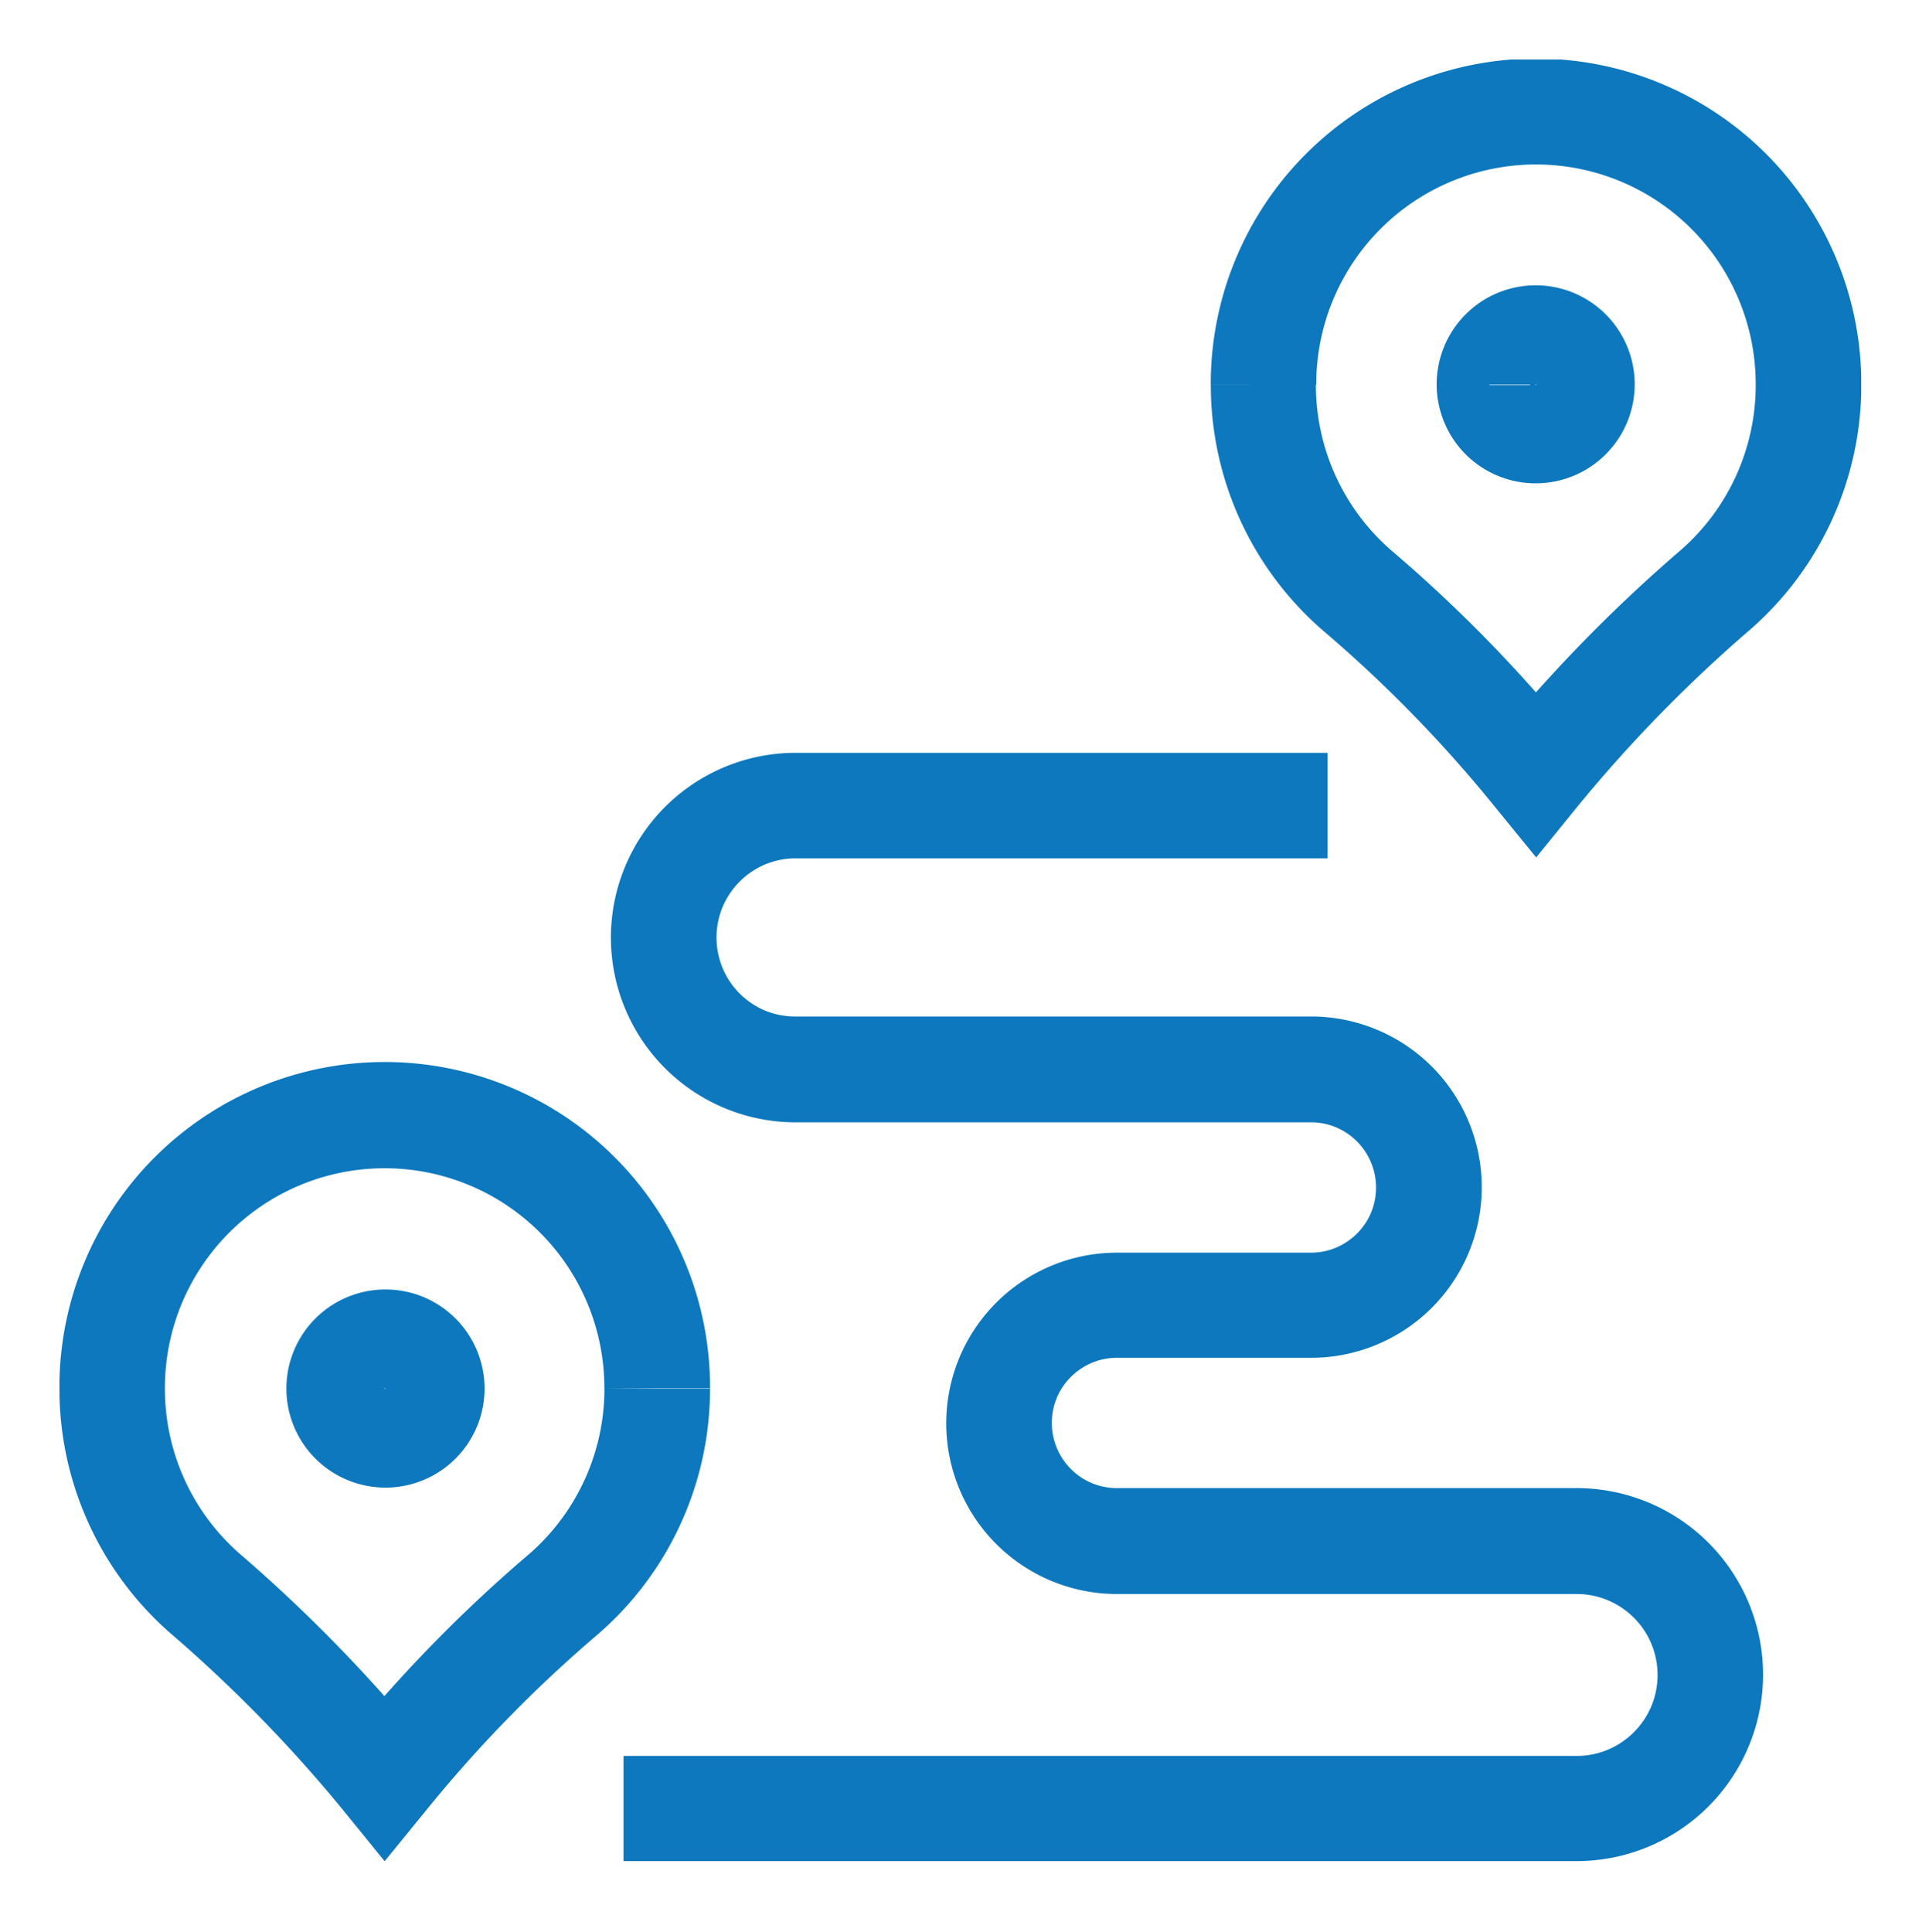
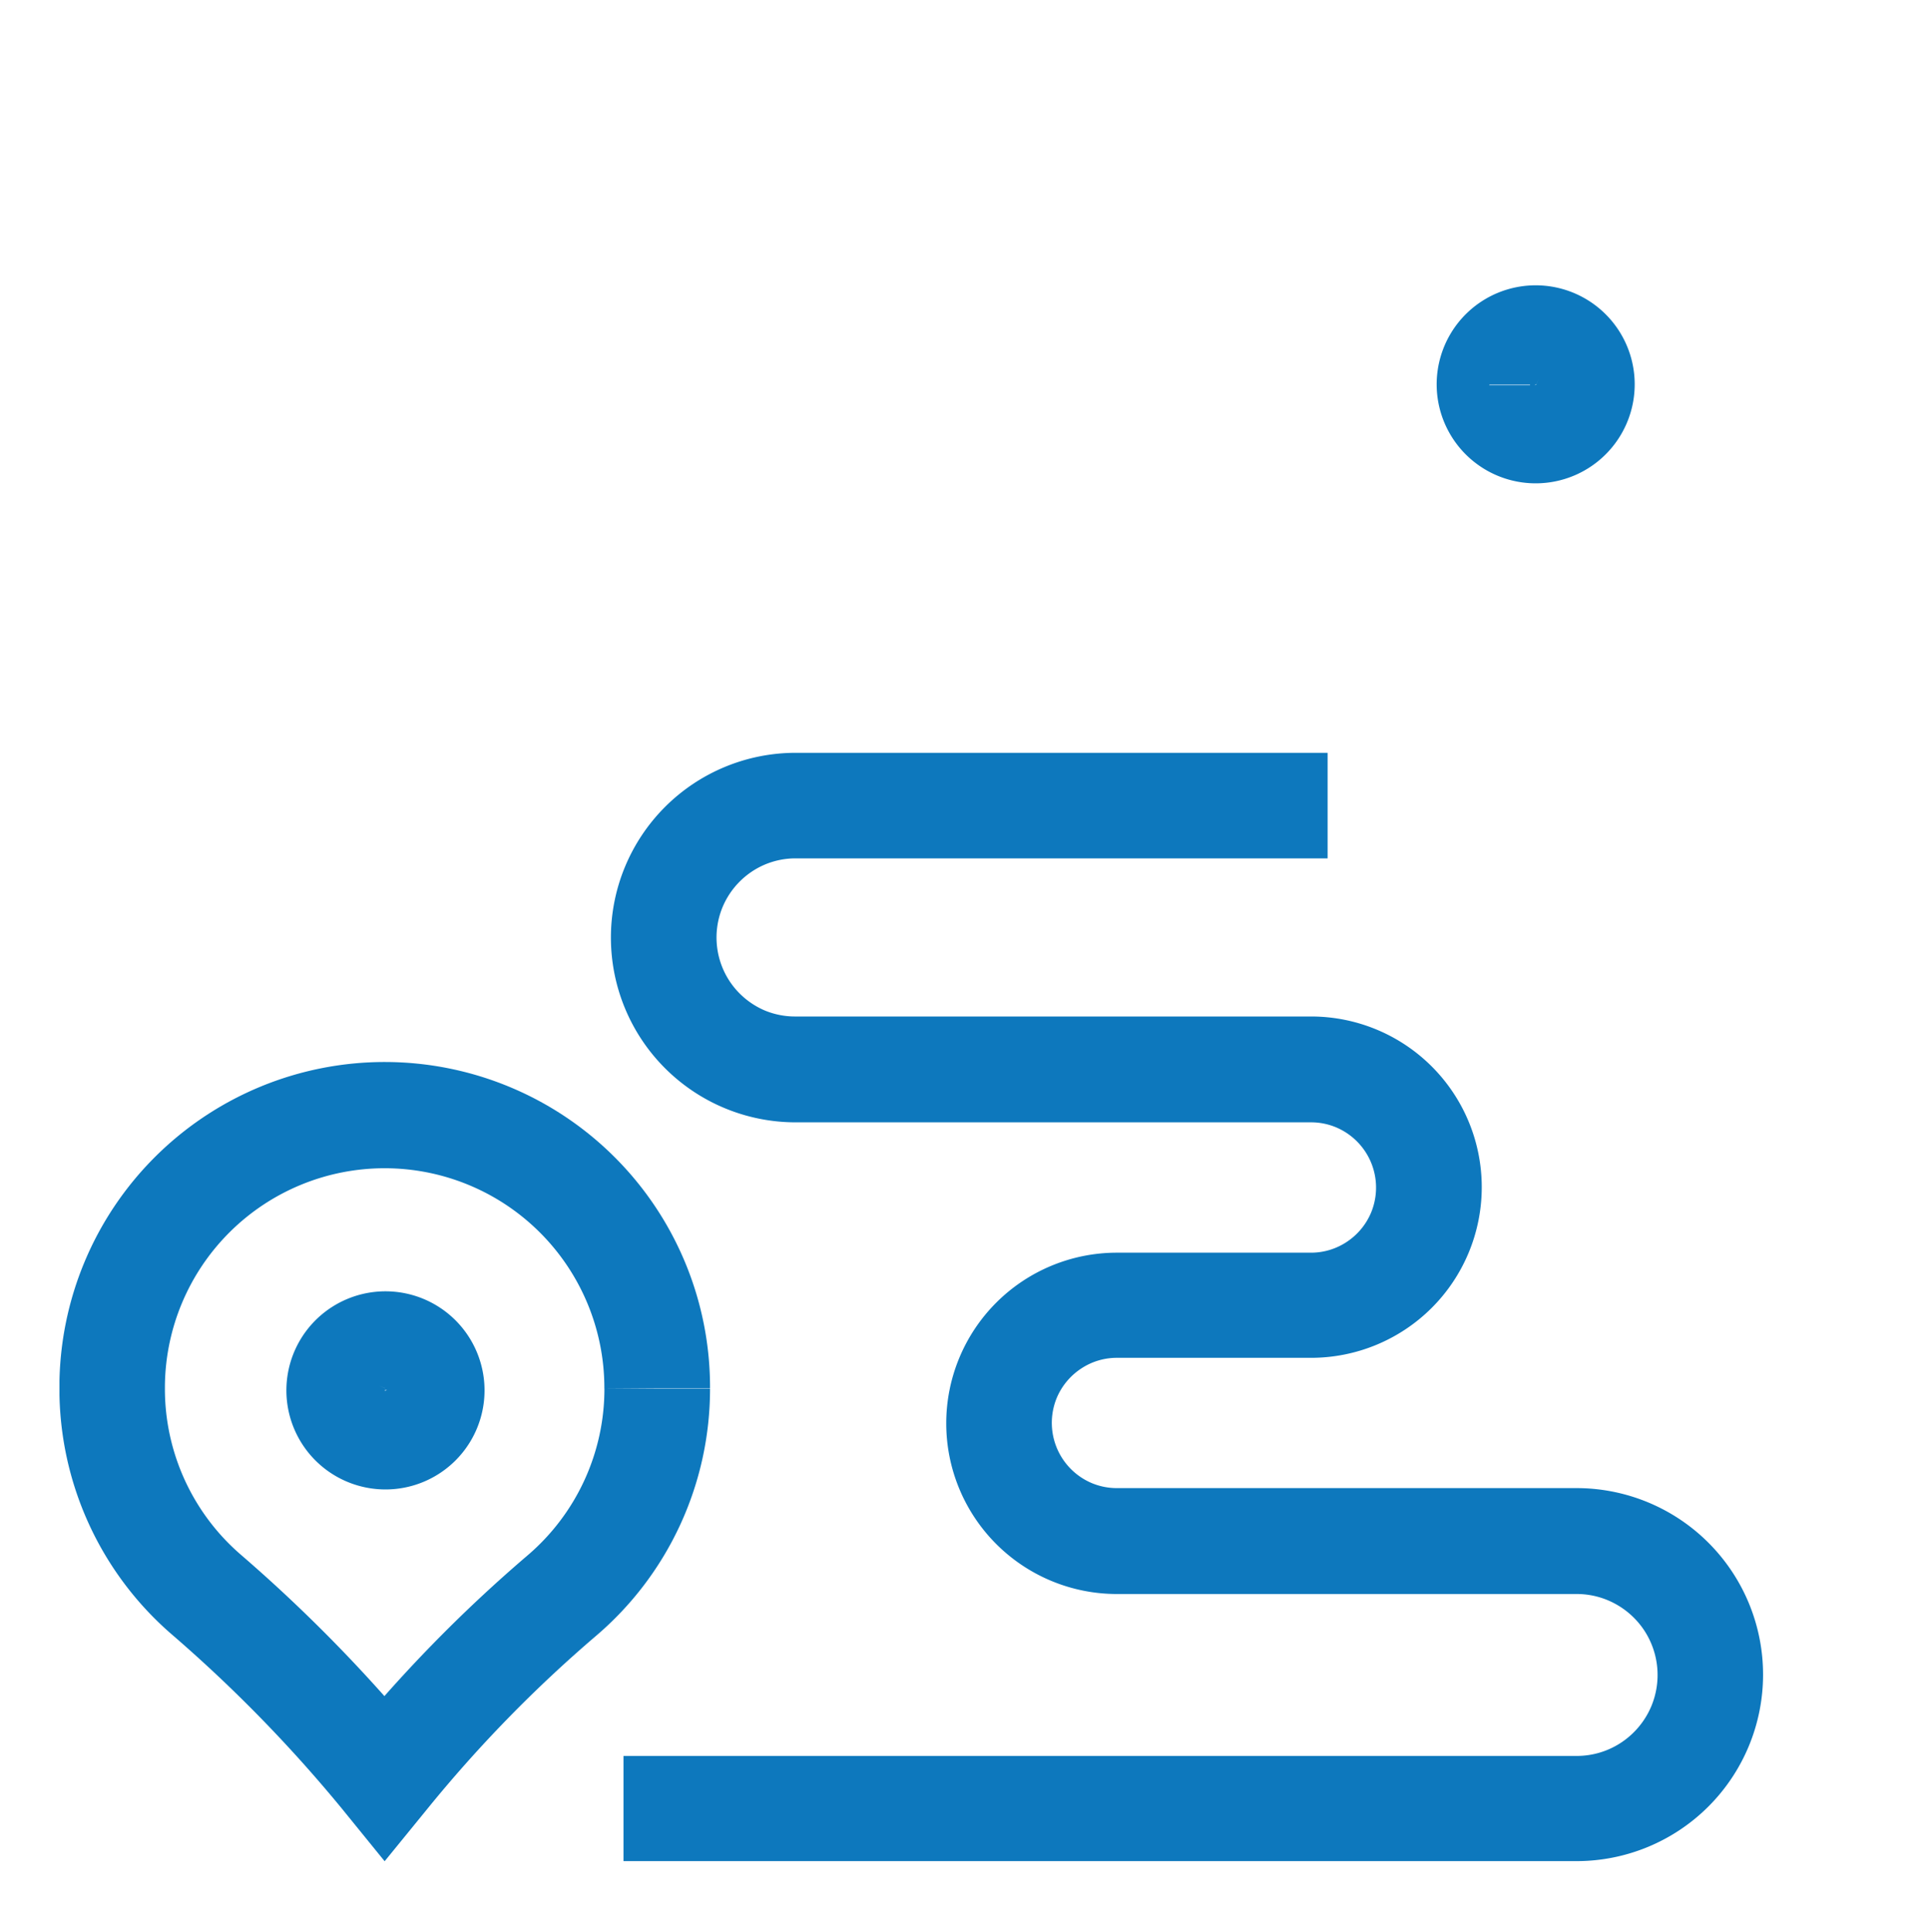
<svg xmlns="http://www.w3.org/2000/svg" width="32.438" height="32.492" viewBox="0 0 32.438 32.492">
  <defs>
    <clipPath id="clip-path">
      <rect id="Rectangle_23288" data-name="Rectangle 23288" width="32.438" height="32.492" transform="translate(8064 -23618)" fill="#0d78bd" />
    </clipPath>
    <clipPath id="clip-path-2">
      <rect id="Rectangle_23291" data-name="Rectangle 23291" width="30.298" height="30.298" transform="translate(0 0)" fill="#0d78bd" />
    </clipPath>
  </defs>
  <g id="Mask_Group_90" data-name="Mask Group 90" transform="translate(-8064 23618)" clip-path="url(#clip-path)">
    <g id="Group_76335" data-name="Group 76335" transform="translate(8064.982 -23617)">
      <g id="Group_76334" data-name="Group 76334" transform="translate(0.018 0.001)" clip-path="url(#clip-path-2)">
-         <path id="Path_86813" data-name="Path 86813" d="M88.077,467.492H87.3l-.1-.041a.108.108,0,0,0-.009.041H87.3l-.1-.041.1.04-.058-.086a.1.1,0,0,0-.037.046l.1.04-.058-.086.061.09-.032-.1a.107.107,0,0,0-.028.014l.061.09-.032-.1.031.1v-.1a.109.109,0,0,0-.031,0l.031.1v0l.041-.1a.109.109,0,0,0-.041-.009v.106l.041-.1-.04.1.086-.058a.1.1,0,0,0-.046-.037l-.04.1.086-.058-.09.061.1-.032a.109.109,0,0,0-.014-.029l-.09.061.1-.032-.1.031h.1a.105.105,0,0,0,0-.031l-.1.031h0l.1.041a.109.109,0,0,0,.009-.041h-.106l.1.041-.1-.04.058.086a.1.1,0,0,0,.037-.046l-.1-.04.058.086-.061-.09.032.1a.109.109,0,0,0,.028-.014l-.061-.09.032.1-.031-.1v.1a.111.111,0,0,0,.031,0l-.031-.1v0l-.041.1a.109.109,0,0,0,.041.009v-.106l-.041.1.04-.1-.086.058a.1.1,0,0,0,.046.037l.04-.1-.086.058.09-.061-.1.032a.11.11,0,0,0,.014.029l.09-.061-.1.032.1-.031h-.1a.107.107,0,0,0,0,.031l.1-.031h1.671a1.666,1.666,0,1,0-.075.5,1.668,1.668,0,0,0,.075-.5Z" transform="translate(-81.826 -445.148)" fill="#0d78bd" />
+         <path id="Path_86813" data-name="Path 86813" d="M88.077,467.492H87.3l-.1-.041a.108.108,0,0,0-.009.041H87.3l-.1-.041.1.04-.058-.086a.1.1,0,0,0-.037.046l.1.04-.058-.086.061.09-.032-.1a.107.107,0,0,0-.028.014l.061.09-.032-.1.031.1v-.1a.109.109,0,0,0-.031,0l.031.1v0l.041-.1a.109.109,0,0,0-.041-.009v.106l.041-.1-.04.1.086-.058a.1.1,0,0,0-.046-.037l-.04.1.086-.058-.09.061.1-.032a.109.109,0,0,0-.014-.029l-.09.061.1-.032-.1.031h.1l-.1.031h0l.1.041a.109.109,0,0,0,.009-.041h-.106l.1.041-.1-.04.058.086a.1.1,0,0,0,.037-.046l-.1-.04.058.086-.061-.09.032.1a.109.109,0,0,0,.028-.014l-.061-.09.032.1-.031-.1v.1a.111.111,0,0,0,.031,0l-.031-.1v0l-.041.1a.109.109,0,0,0,.041.009v-.106l-.041.1.04-.1-.086.058a.1.1,0,0,0,.046.037l.04-.1-.086.058.09-.061-.1.032a.11.11,0,0,0,.014.029l.09-.061-.1.032.1-.031h-.1a.107.107,0,0,0,0,.031l.1-.031h1.671a1.666,1.666,0,1,0-.075.5,1.668,1.668,0,0,0,.075-.5Z" transform="translate(-81.826 -445.148)" fill="#0d78bd" />
        <path id="Path_86814" data-name="Path 86814" d="M10.053,385.667h.888A5.47,5.47,0,0,0,0,385.637H0c0,.01,0,.02,0,.03A5.459,5.459,0,0,0,1.881,389.8a23.957,23.957,0,0,1,2.875,2.944h0l.025.031.688.847.715-.877h0a22.39,22.39,0,0,1,2.835-2.909,5.459,5.459,0,0,0,1.922-4.163H9.165a3.684,3.684,0,0,1-1.3,2.812,24.165,24.165,0,0,0-3.06,3.139h0l-.025.031.688.561.689-.56-.025-.031h0a25.736,25.736,0,0,0-3.087-3.163,3.684,3.684,0,0,1-1.271-2.789c0-.007,0-.013,0-.02h0a3.695,3.695,0,0,1,7.39.02Z" transform="translate(-0.001 -363.323)" fill="#0d78bd" />
        <path id="Path_86815" data-name="Path 86815" d="M209.093,281.278h16.026a3.136,3.136,0,1,0,0-6.273h-7.73a1.088,1.088,0,0,1-.426-.086,1.1,1.1,0,0,1-.482-.4,1.1,1.1,0,0,1-.1-1.037,1.1,1.1,0,0,1,.4-.482,1.086,1.086,0,0,1,.612-.186h3.262a2.87,2.87,0,1,0,0-5.74h-8.666a1.324,1.324,0,0,1-.518-.1,1.34,1.34,0,0,1-.587-.483,1.336,1.336,0,0,1-.123-1.262,1.34,1.34,0,0,1,.483-.587,1.321,1.321,0,0,1,.744-.227h8.945v-1.775h-8.945a3.107,3.107,0,1,0,0,6.214h8.666a1.087,1.087,0,0,1,.426.086,1.1,1.1,0,0,1,.482.4,1.1,1.1,0,0,1,.1,1.037,1.1,1.1,0,0,1-.4.483,1.085,1.085,0,0,1-.612.186H217.39a2.87,2.87,0,1,0,0,5.74h7.73a1.352,1.352,0,0,1,.53.107,1.37,1.37,0,0,1,.6.494,1.365,1.365,0,0,1,.125,1.29,1.37,1.37,0,0,1-.494.6,1.351,1.351,0,0,1-.76.232H209.093Z" transform="translate(-199.608 -250.981)" fill="#0d78bd" />
        <path id="Path_86816" data-name="Path 86816" d="M522.709,87.3h-.888a1.665,1.665,0,1,0,.075-.5,1.671,1.671,0,0,0-.075.5h1.669l.1.041a.108.108,0,0,0,.009-.041h-.106l.1.041-.1-.04.058.086a.1.1,0,0,0,.037-.046l-.1-.04.058.086-.061-.09.032.1a.108.108,0,0,0,.028-.014l-.061-.09.032.1-.031-.1v.1a.107.107,0,0,0,.031,0l-.031-.1v0l-.041.1a.108.108,0,0,0,.041.009V87.3l-.041.1.04-.1-.086.058a.1.1,0,0,0,.046.037l.04-.1-.086.058.09-.061-.1.032a.108.108,0,0,0,.014.029l.09-.061-.1.032.1-.031h-.1a.108.108,0,0,0,0,.031l.1-.031h0l-.1-.041a.108.108,0,0,0-.009.041h.106l-.1-.041.1.04-.058-.086a.1.1,0,0,0-.037.046l.1.04-.058-.086.061.09-.032-.1a.108.108,0,0,0-.029.014l.061.09-.032-.1.031.1v-.1a.106.106,0,0,0-.031,0l.031.1v0l.041-.1a.108.108,0,0,0-.041-.009V87.3l.041-.1-.04.1.086-.058a.1.1,0,0,0-.046-.037l-.04.1.086-.058-.09.061.1-.032a.111.111,0,0,0-.014-.028l-.09.061.1-.032-.1.031h.1a.1.1,0,0,0,0-.031l-.1.031h-.783Z" transform="translate(-498.662 -81.832)" fill="#0d78bd" />
-         <path id="Path_86817" data-name="Path 86817" d="M437.085,5.477h.888a3.695,3.695,0,0,1,7.39-.02c0,.007,0,.014,0,.02a3.684,3.684,0,0,1-1.271,2.789A25.734,25.734,0,0,0,441,11.429l-.025.031.689.56.688-.561-.025-.031h0a24.159,24.159,0,0,0-3.06-3.139h0a3.684,3.684,0,0,1-1.3-2.812H436.2a5.459,5.459,0,0,0,1.922,4.163h0a22.39,22.39,0,0,1,2.835,2.909h0l.025.031.689.845.712-.877h0a23.957,23.957,0,0,1,2.875-2.944,5.459,5.459,0,0,0,1.881-4.128v-.03a5.47,5.47,0,0,0-10.94.03Z" transform="translate(-416.839 -0.007)" fill="#0d78bd" />
      </g>
    </g>
  </g>
</svg>